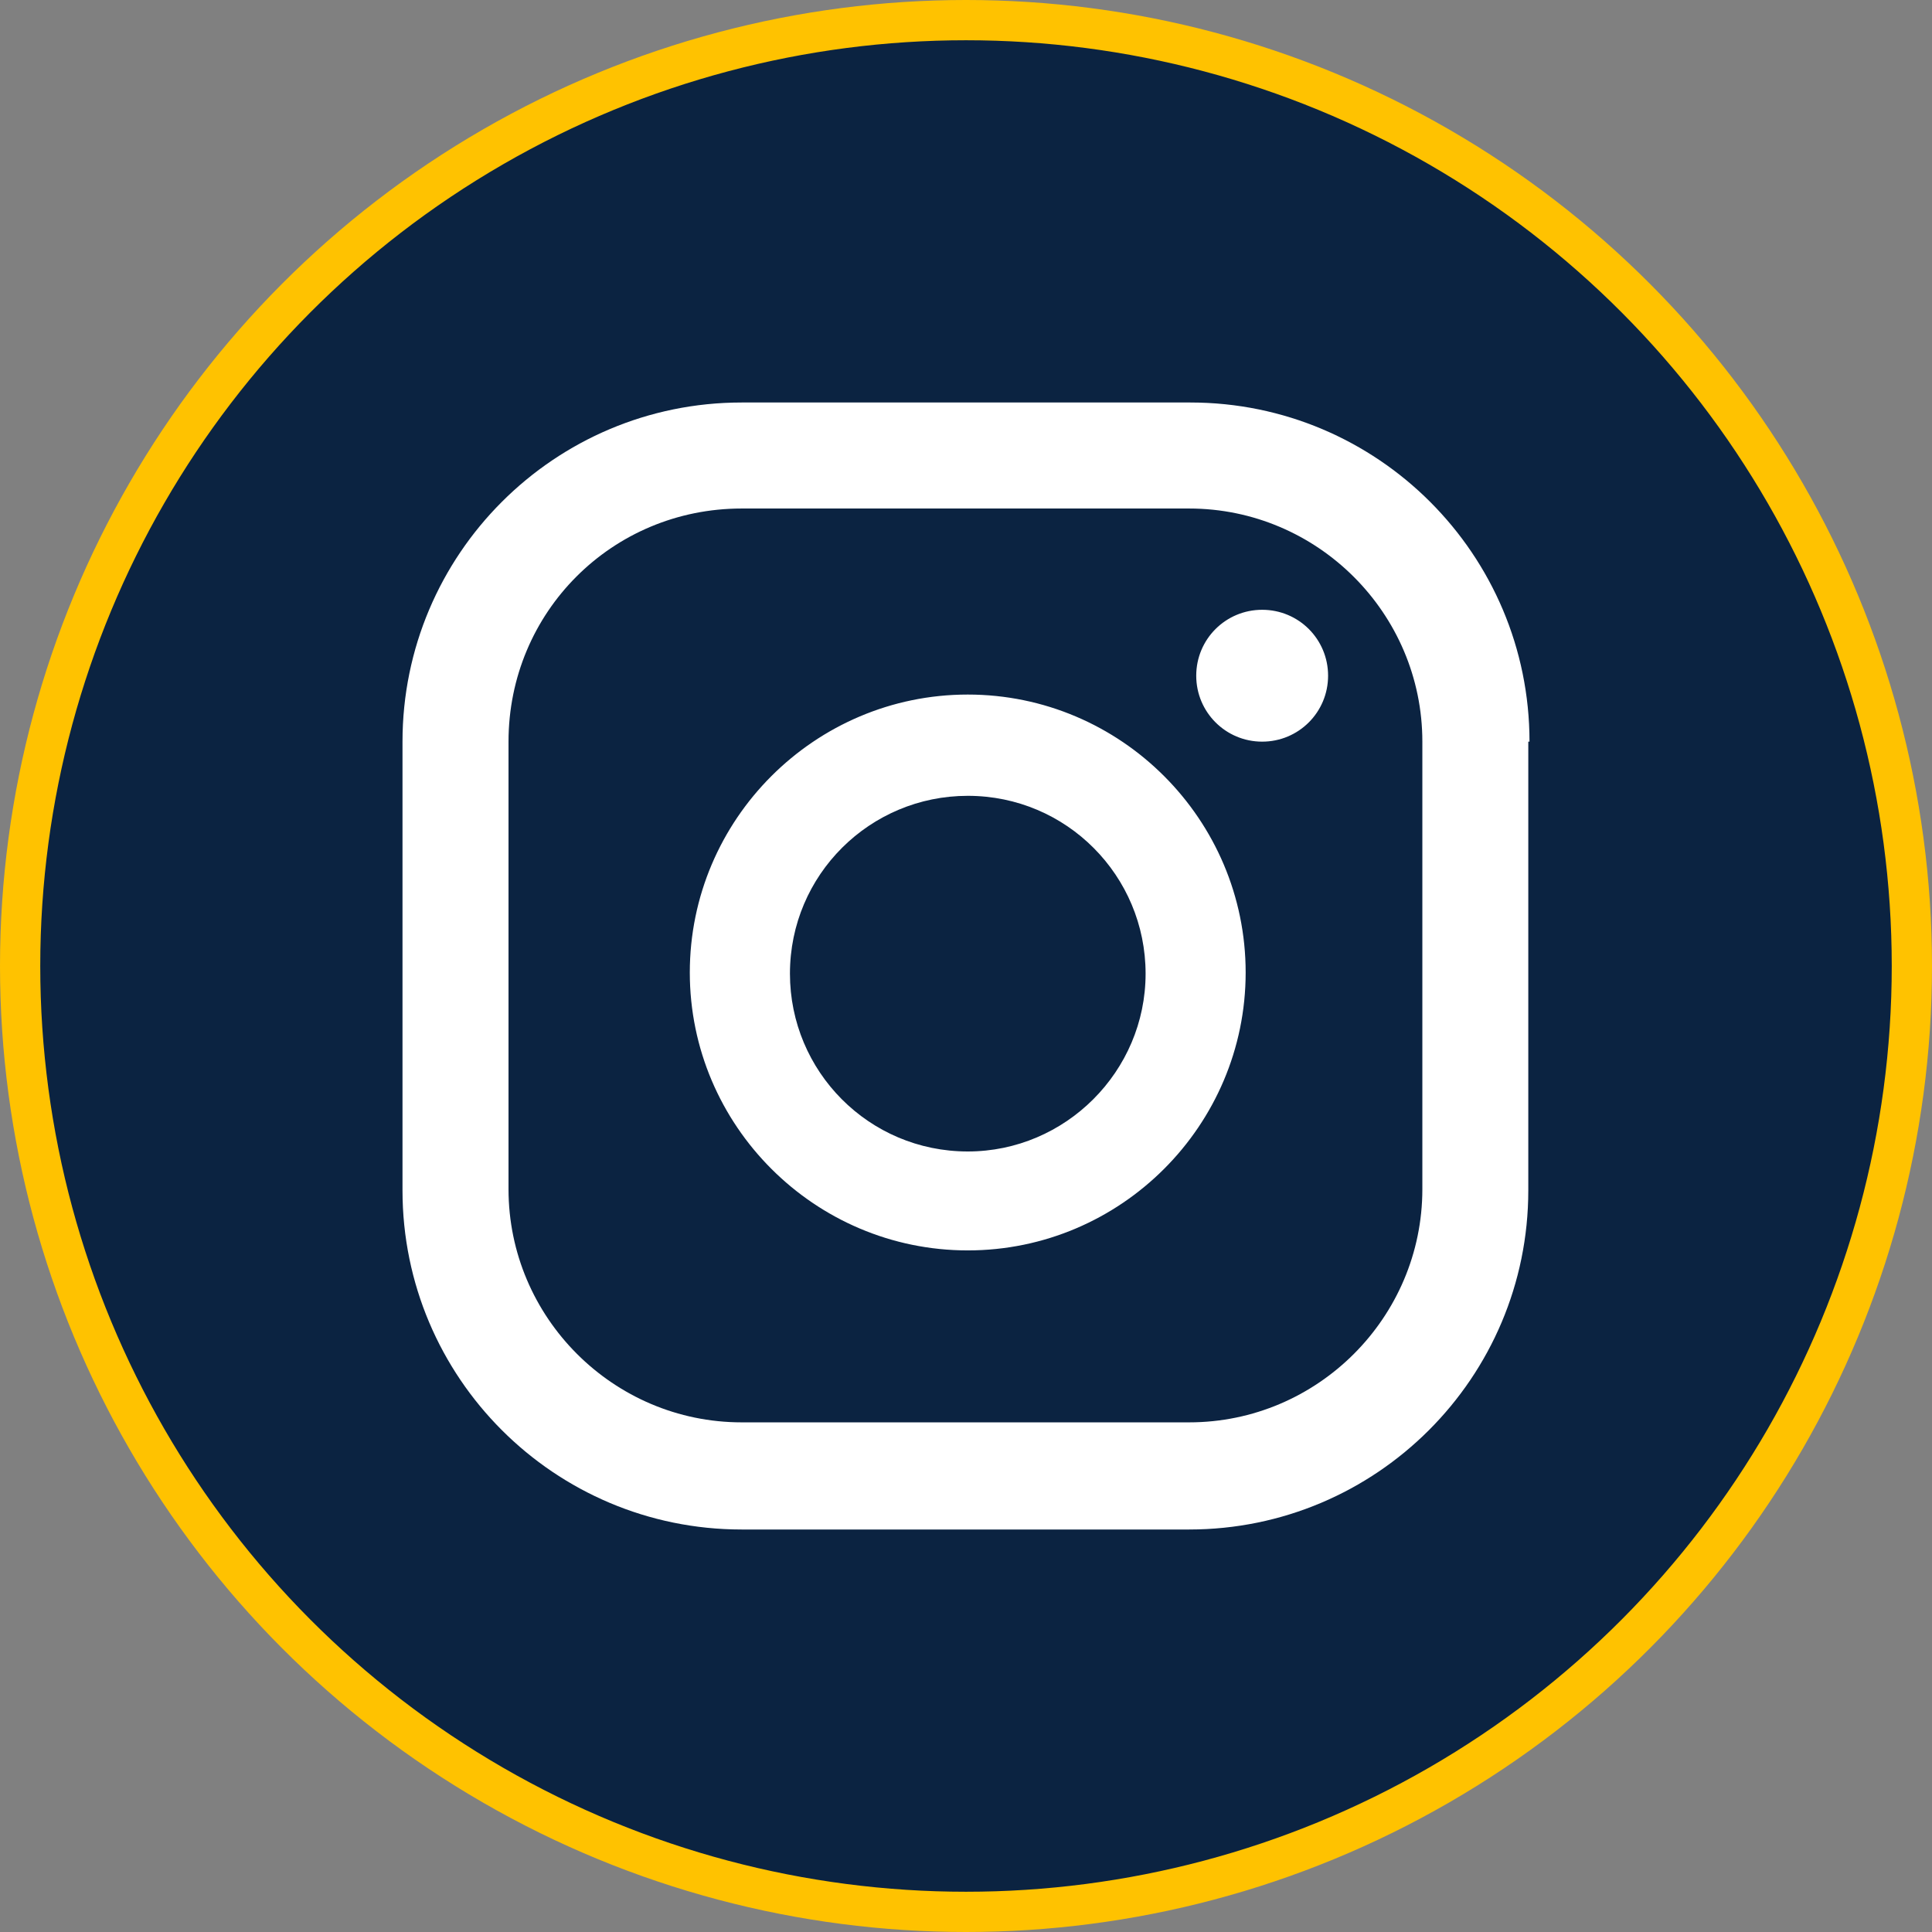
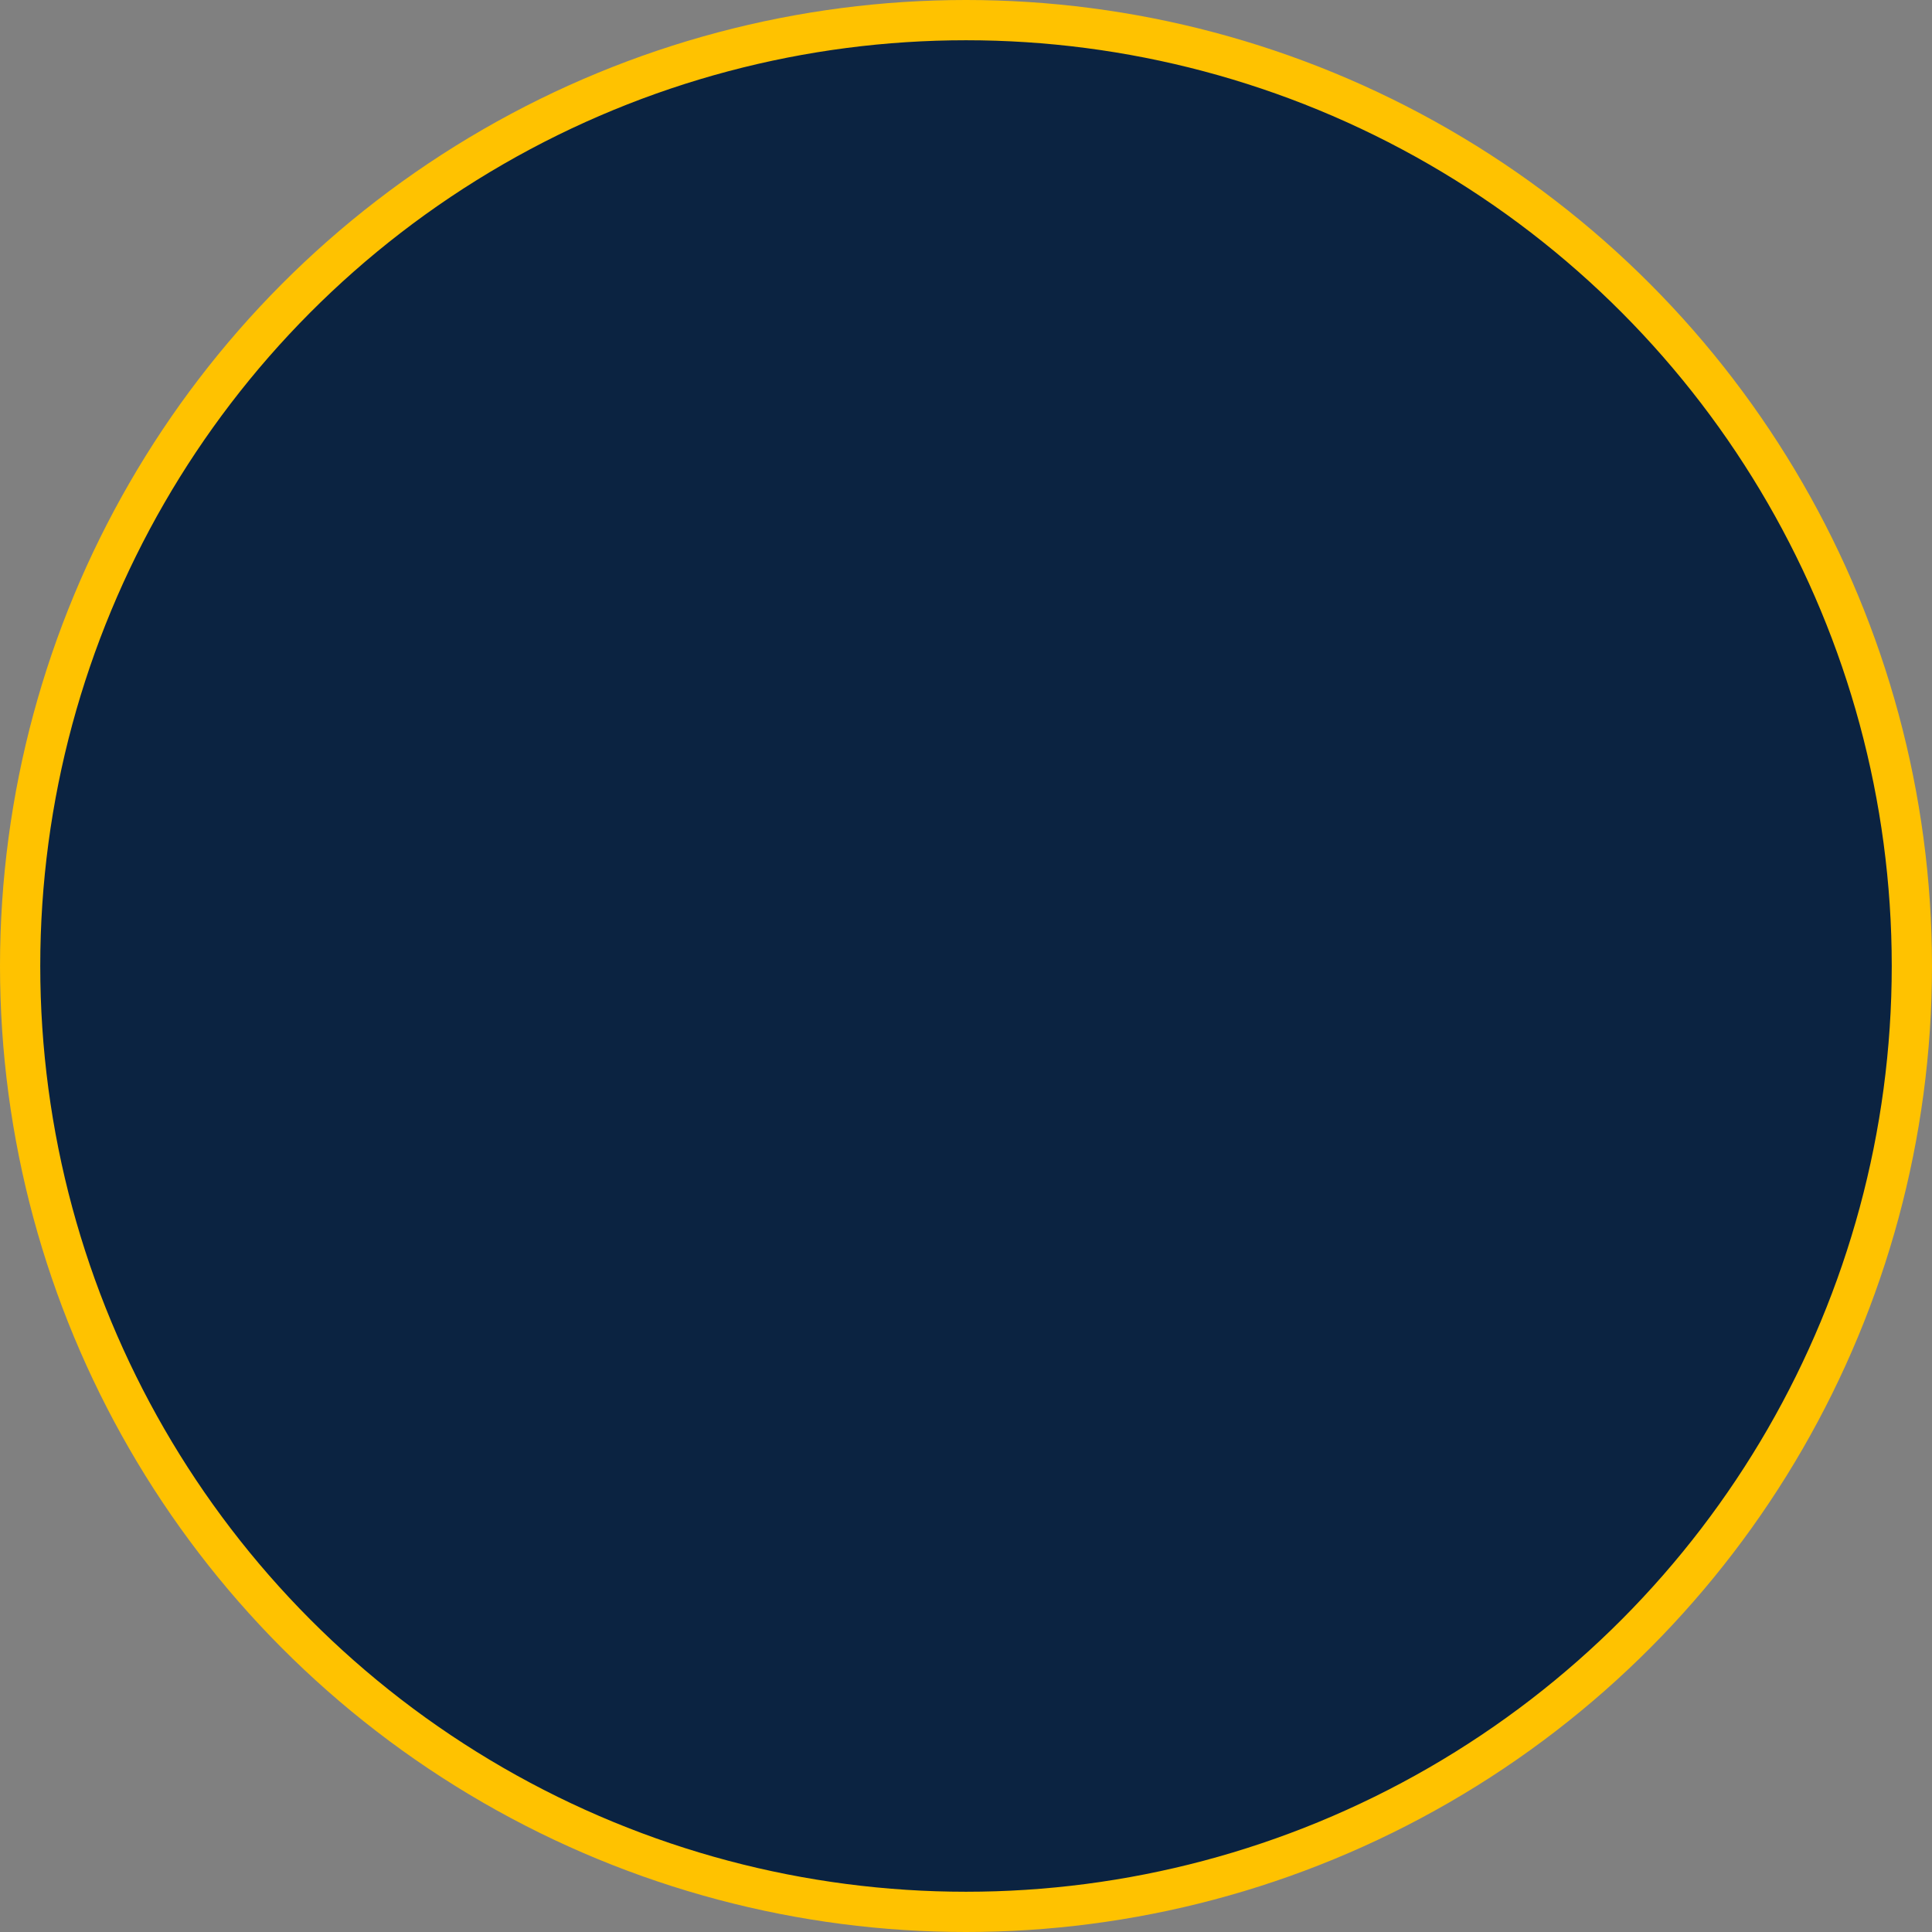
<svg xmlns="http://www.w3.org/2000/svg" width="24" height="24" viewBox="0 0 24 24" fill="none">
  <rect x="0" y="0" width="24" height="24" fill="#808080" stroke="none" />
  <circle cx="12" cy="12" r="11.75" fill="#0B2341" stroke="#FFC200" stroke-width="0.5" />
-   <path d="M15.679 7.575C15.226 7.575 14.86 7.94 14.86 8.394C14.86 8.847 15.226 9.213 15.679 9.213C16.133 9.213 16.498 8.847 16.498 8.394C16.498 7.94 16.133 7.575 15.679 7.575ZM12.022 8.628C10.12 8.628 8.569 10.179 8.569 12.081C8.569 13.982 10.12 15.533 12.022 15.533C13.924 15.533 15.474 13.982 15.474 12.081C15.474 10.179 13.924 8.628 12.022 8.628ZM12.022 14.304C10.793 14.304 9.813 13.309 9.813 12.095C9.813 10.866 10.808 9.886 12.022 9.886C13.251 9.886 14.231 10.881 14.231 12.095C14.231 13.309 13.236 14.304 12.022 14.304ZM19 9.213C19 6.887 17.113 5 14.787 5H9.213C6.887 5 5 6.887 5 9.213V14.787C5 17.113 6.887 19 9.213 19H14.772C17.098 19 18.985 17.113 18.985 14.787V9.213H19ZM17.669 14.772C17.669 16.367 16.367 17.669 14.772 17.669H9.213C7.619 17.669 6.317 16.367 6.317 14.772V9.213C6.317 7.604 7.604 6.317 9.213 6.317H14.772C16.367 6.317 17.669 7.619 17.669 9.213V14.772Z" fill="white" />
</svg>